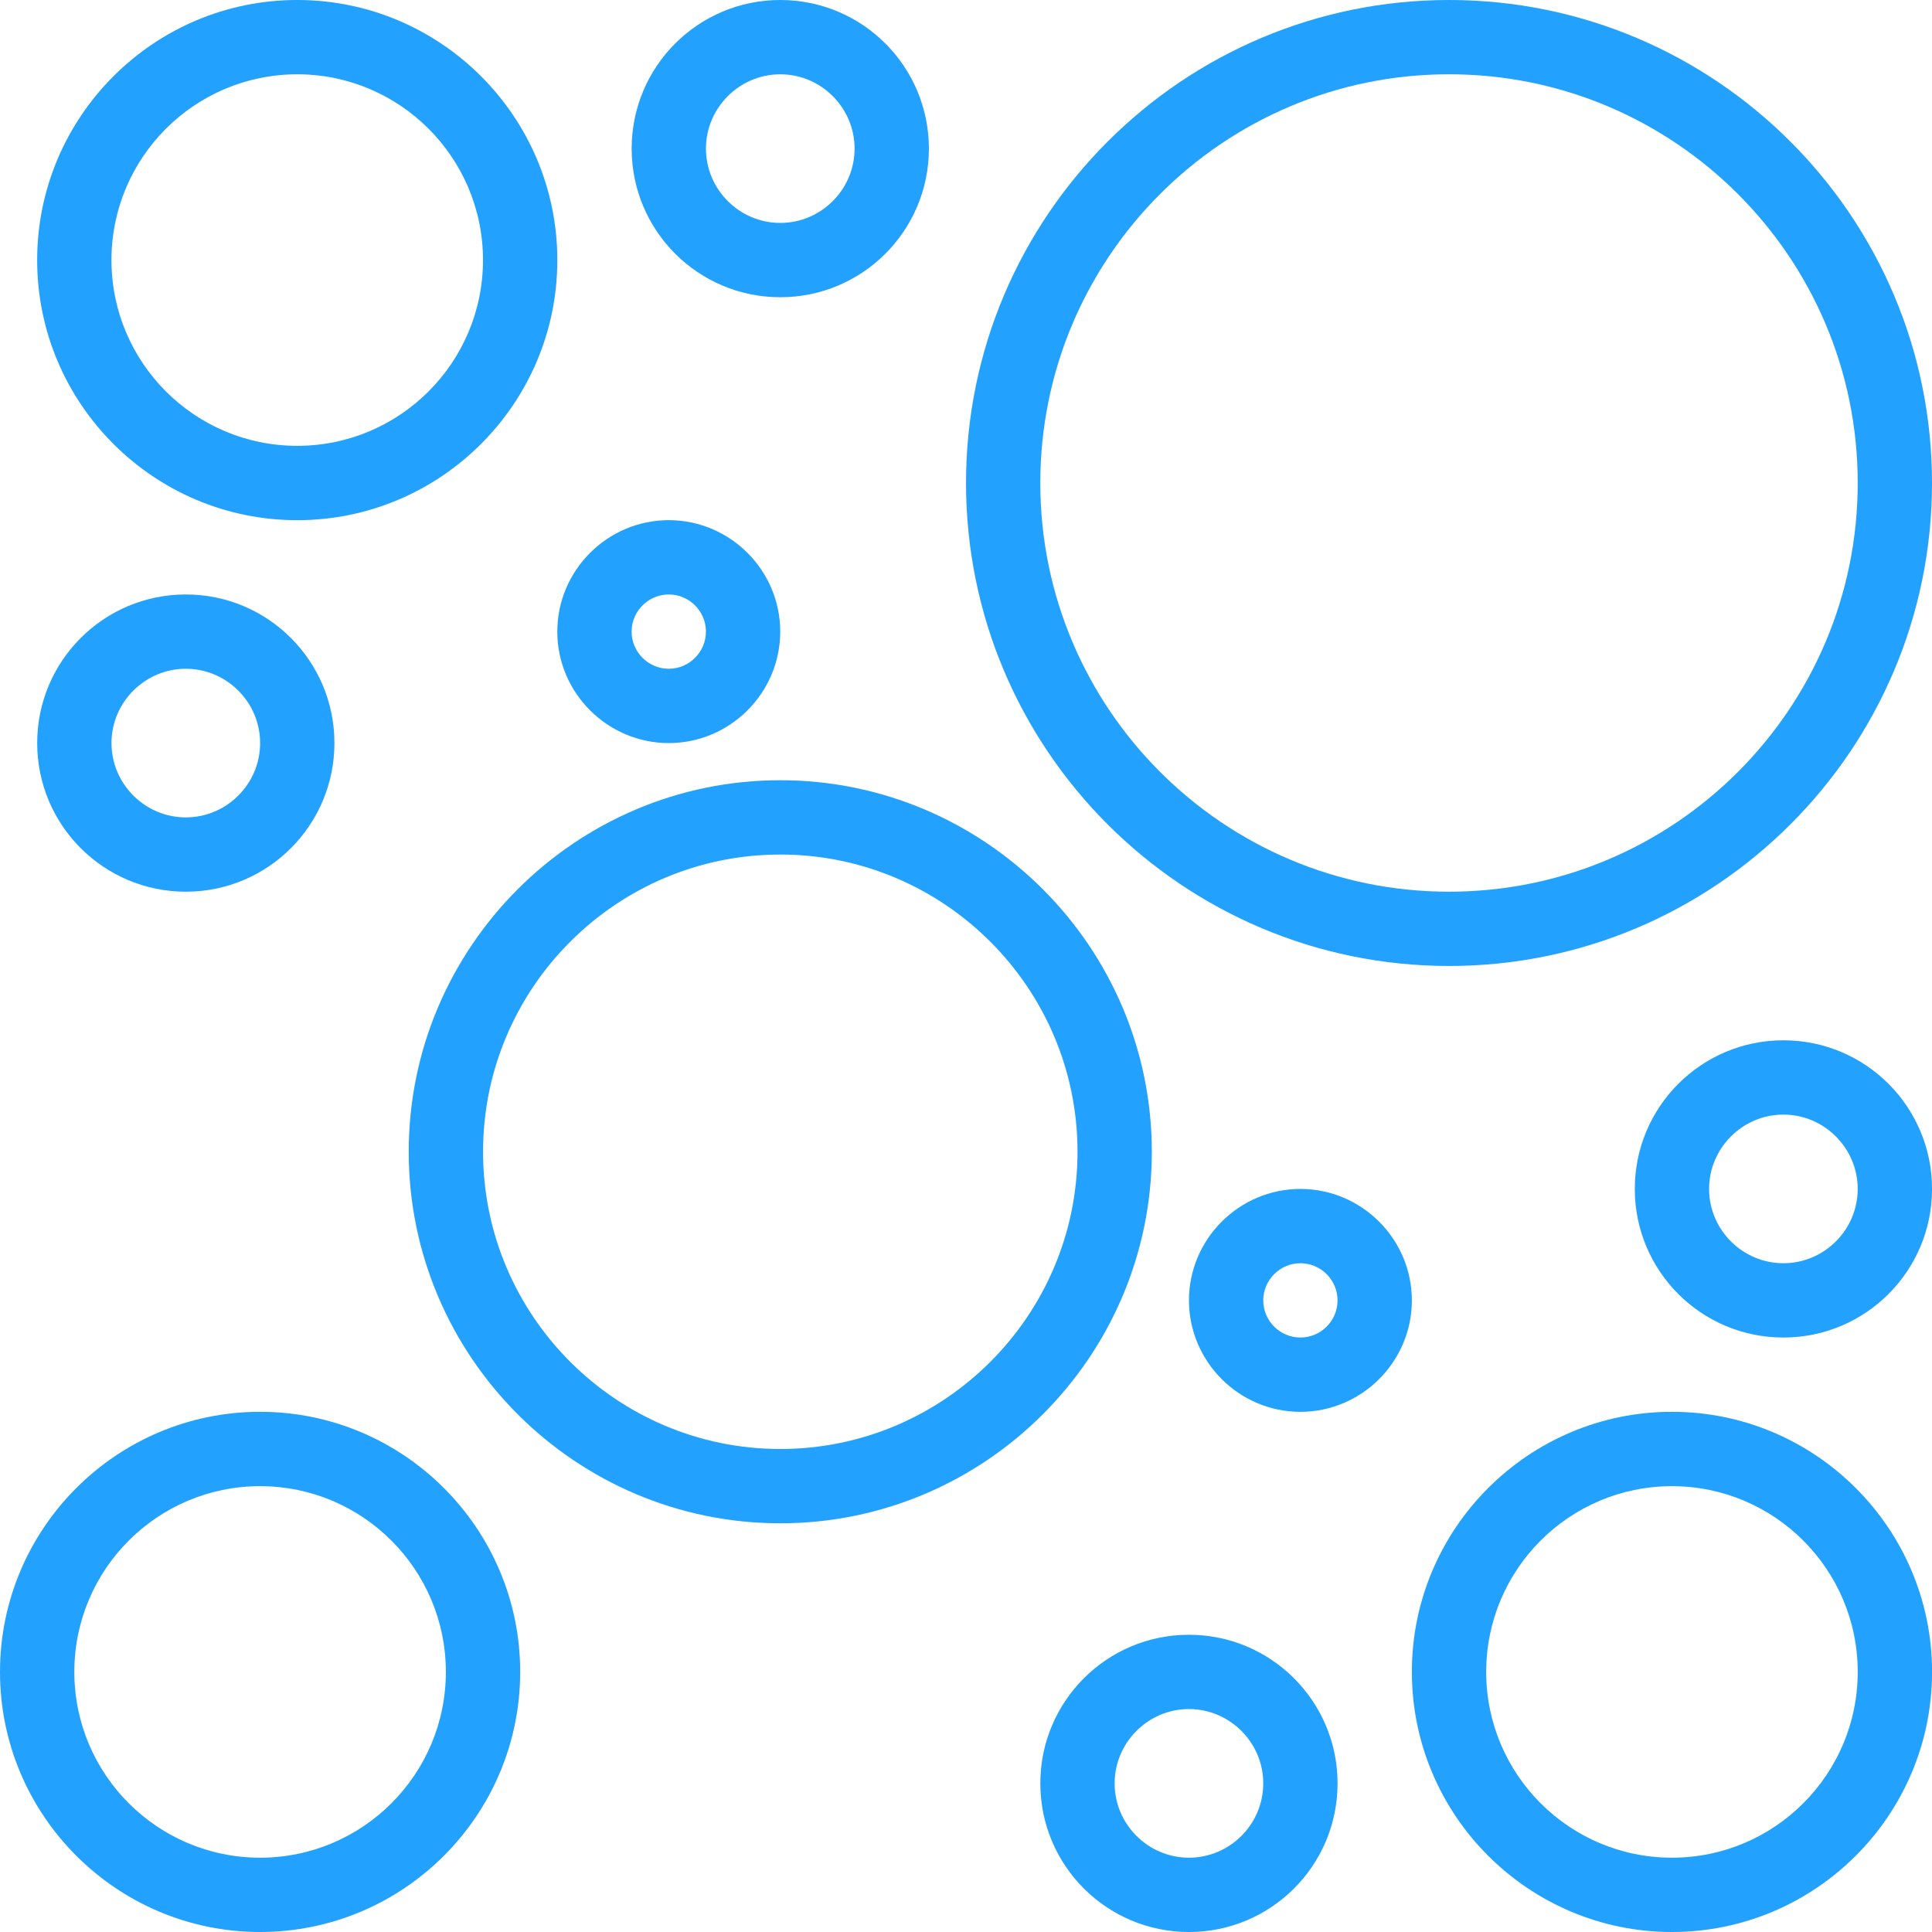
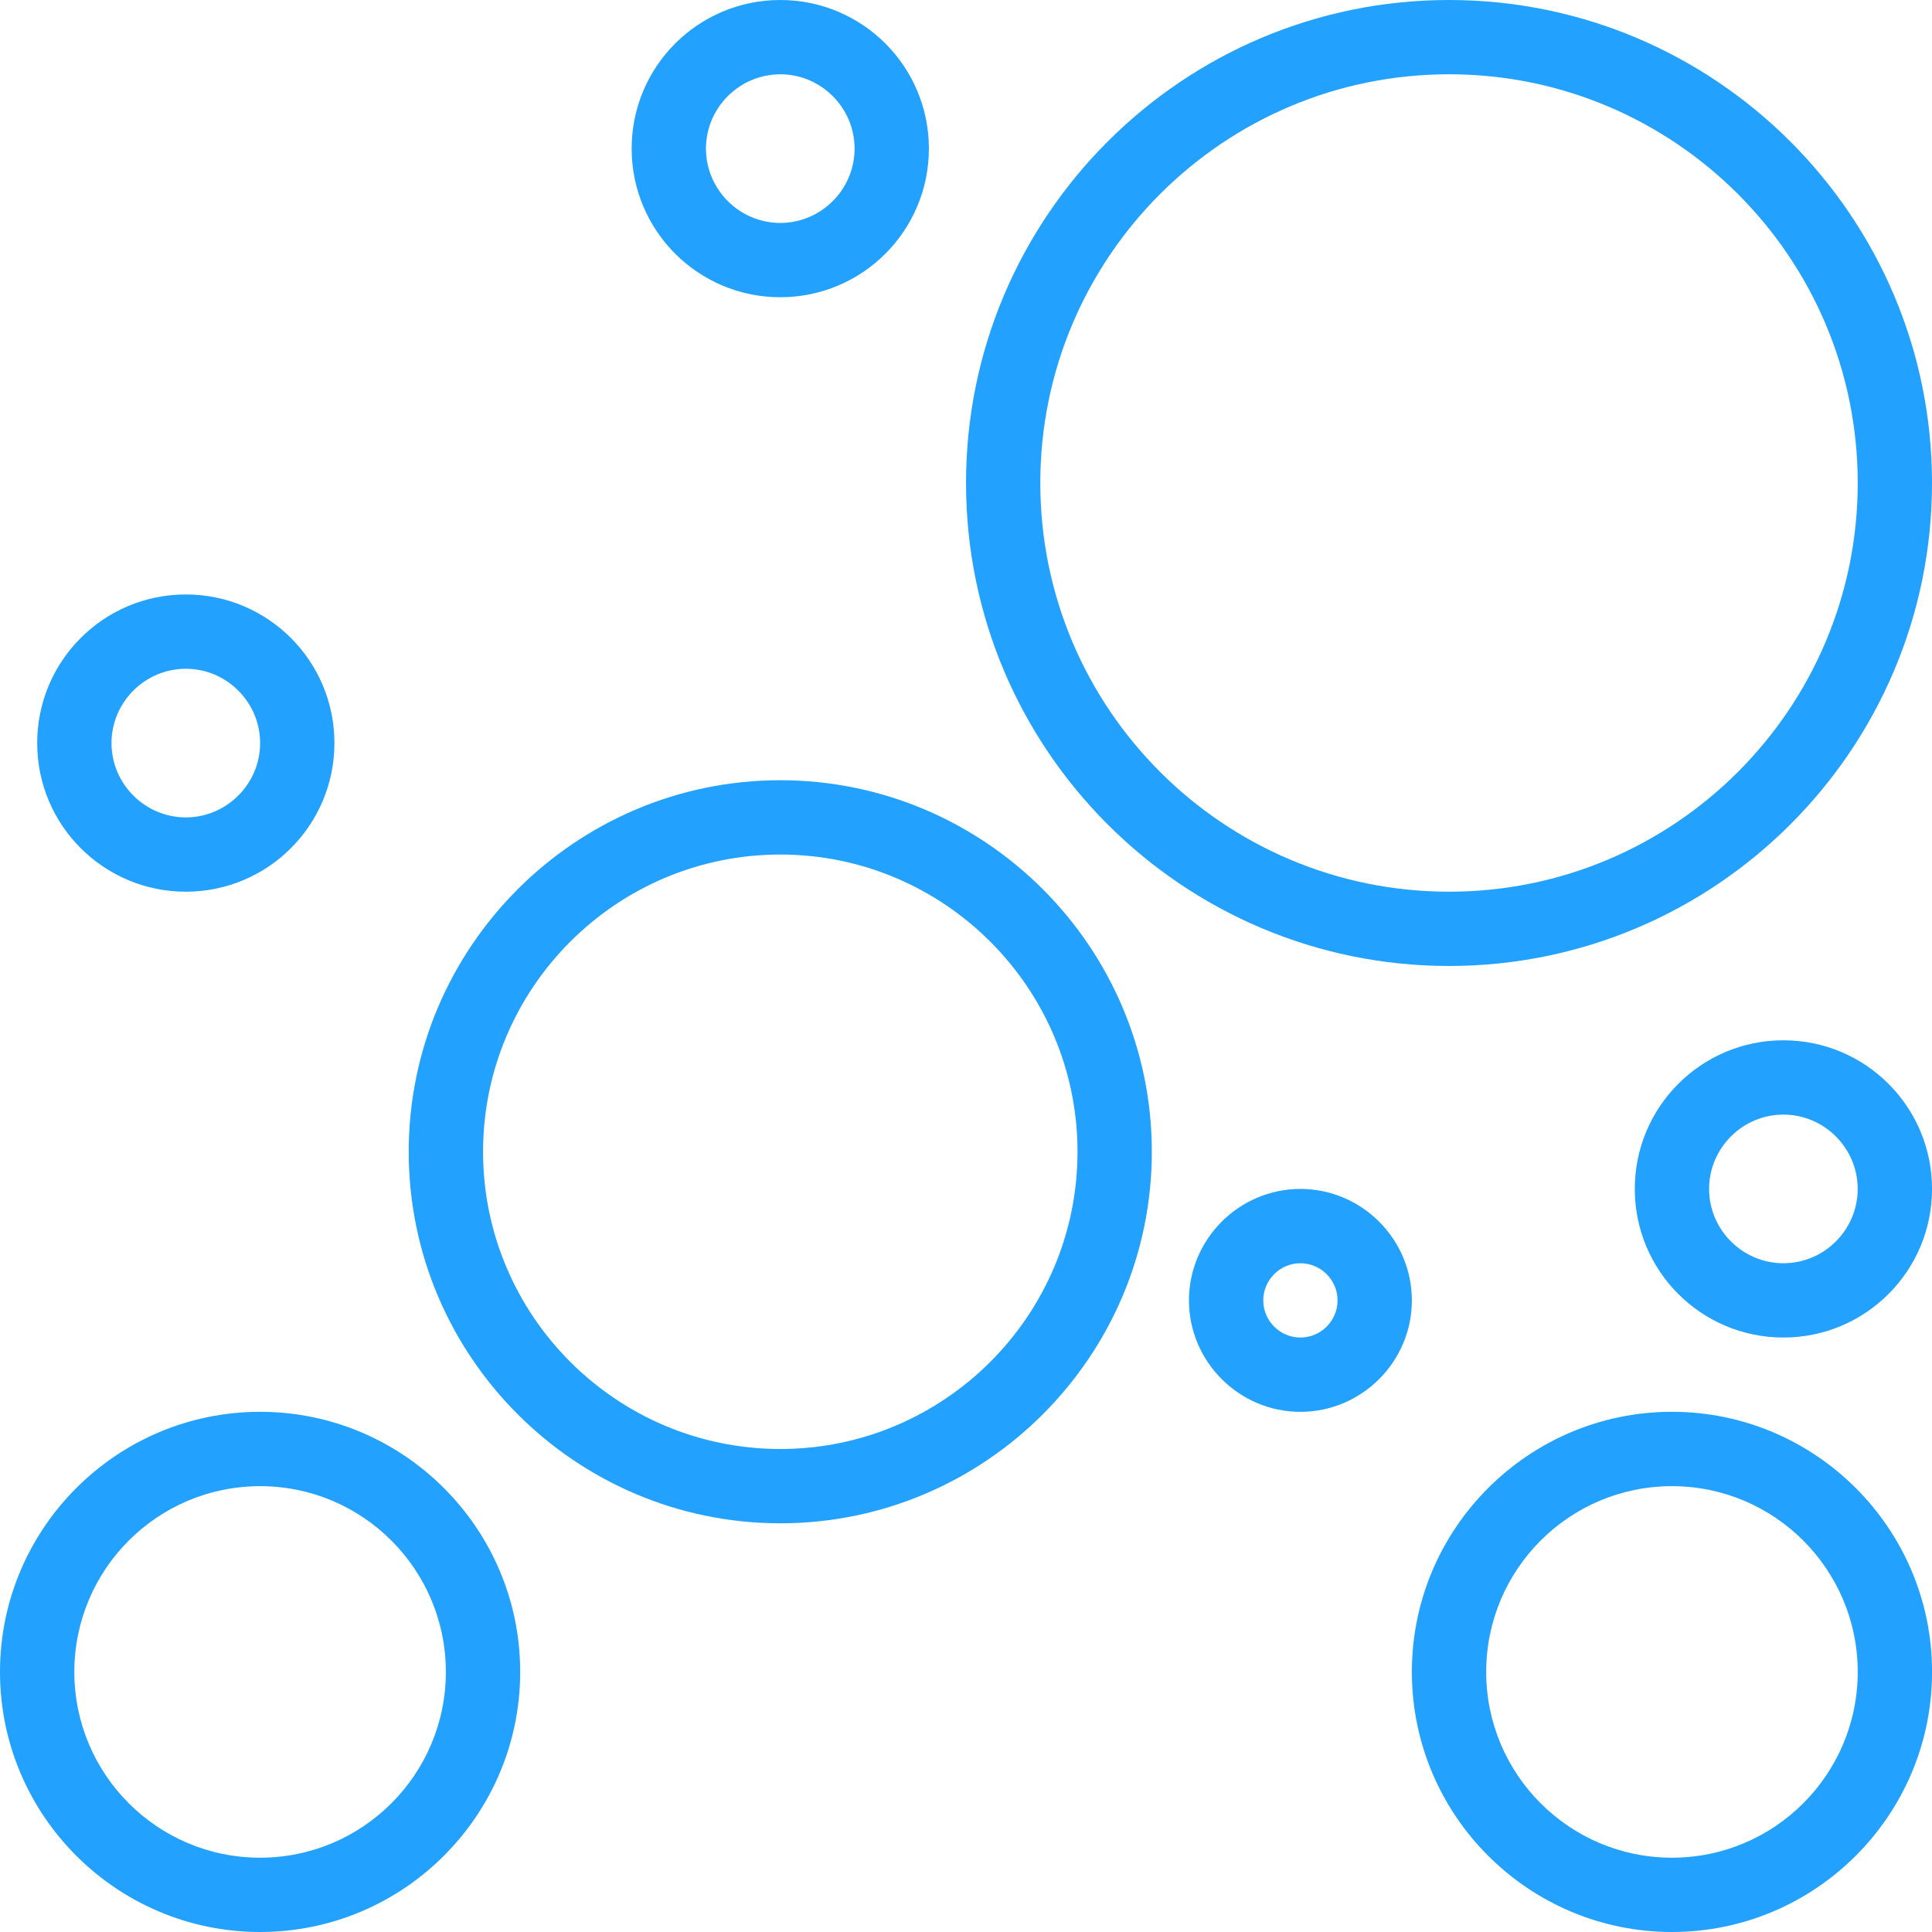
<svg xmlns="http://www.w3.org/2000/svg" width="72" height="72" viewBox="0 0 72 72" fill="none">
  <path d="M29.079 29.077C21.449 29.077 15.232 35.294 15.232 42.923C15.232 50.552 21.449 56.769 29.079 56.769C36.708 56.769 42.925 50.552 42.925 42.923C42.925 35.294 36.708 29.077 29.079 29.077ZM29.079 54C22.972 54 18.002 49.029 18.002 42.923C18.002 36.817 22.972 31.846 29.079 31.846C35.185 31.846 40.156 36.817 40.156 42.923C40.156 49.029 35.185 54 29.079 54Z" fill="#23A1FF" />
  <path d="M54.001 0C44.073 0 36.001 8.072 36.001 18C36.001 27.927 44.073 35.999 54.001 35.999C63.928 35.999 72 27.927 72 18C72 8.072 63.928 0 54.001 0ZM54.001 33.231C45.596 33.231 38.769 26.405 38.769 18C38.769 9.594 45.595 2.768 54.001 2.768C62.406 2.768 69.232 9.594 69.232 18C69.232 26.405 62.406 33.231 54.001 33.231Z" fill="#23A1FF" />
  <path d="M9.693 72C15.037 72 19.386 67.652 19.386 62.307C19.386 56.962 15.038 52.614 9.693 52.614C4.348 52.614 0 56.962 0 62.307C0 67.652 4.348 72 9.693 72ZM9.693 55.385C13.514 55.385 16.616 58.486 16.616 62.308C16.616 66.129 13.514 69.231 9.693 69.231C5.871 69.231 2.77 66.129 2.77 62.308C2.77 58.486 5.871 55.385 9.693 55.385Z" fill="#23A1FF" />
  <path d="M62.309 72C67.653 72 72.002 67.652 72.002 62.307C72.002 56.962 67.654 52.614 62.309 52.614C56.964 52.614 52.616 56.962 52.616 62.307C52.616 67.652 56.964 72 62.309 72ZM62.309 55.385C66.13 55.385 69.232 58.486 69.232 62.308C69.232 66.129 66.13 69.231 62.309 69.231C58.487 69.231 55.386 66.129 55.386 62.308C55.386 58.486 58.487 55.385 62.309 55.385Z" fill="#23A1FF" />
  <path d="M52.616 48.462C52.616 46.177 50.747 44.308 48.462 44.308C46.178 44.308 44.309 46.177 44.309 48.462C44.309 50.746 46.178 52.615 48.462 52.615C50.747 52.615 52.616 50.746 52.616 48.462ZM48.462 49.846C47.701 49.846 47.078 49.223 47.078 48.462C47.078 47.7 47.701 47.077 48.462 47.077C49.224 47.077 49.847 47.7 49.847 48.462C49.847 49.223 49.224 49.846 48.462 49.846Z" fill="#23A1FF" />
-   <path d="M44.309 72C47.368 72 49.847 69.522 49.847 66.462C49.847 63.402 47.368 60.923 44.309 60.923C41.248 60.923 38.77 63.402 38.77 66.462C38.77 69.522 41.248 72 44.309 72ZM44.309 63.692C45.832 63.692 47.078 64.938 47.078 66.462C47.078 67.985 45.832 69.231 44.309 69.231C42.785 69.231 41.539 67.985 41.539 66.462C41.539 64.938 42.785 63.692 44.309 63.692Z" fill="#23A1FF" />
  <path d="M66.462 49.846C69.522 49.846 72.001 47.368 72.001 44.308C72.001 41.248 69.522 38.769 66.462 38.769C63.402 38.769 60.924 41.248 60.924 44.308C60.924 47.368 63.402 49.846 66.462 49.846ZM66.462 41.538C67.985 41.538 69.231 42.785 69.231 44.308C69.231 45.831 67.985 47.077 66.462 47.077C64.939 47.077 63.693 45.831 63.693 44.308C63.693 42.785 64.939 41.538 66.462 41.538Z" fill="#23A1FF" />
-   <path d="M11.077 0C5.733 0 1.385 4.348 1.385 9.693C1.385 15.038 5.732 19.386 11.077 19.386C16.422 19.386 20.77 15.038 20.77 9.693C20.77 4.348 16.422 0 11.077 0ZM11.077 16.615C7.256 16.615 4.154 13.514 4.154 9.692C4.154 5.871 7.256 2.769 11.077 2.769C14.899 2.769 18 5.871 18 9.692C18 13.514 14.899 16.615 11.077 16.615Z" fill="#23A1FF" />
-   <path d="M20.769 23.538C20.769 25.823 22.639 27.692 24.923 27.692C27.208 27.692 29.077 25.823 29.077 23.538C29.077 21.254 27.208 19.385 24.923 19.385C22.639 19.385 20.769 21.254 20.769 23.538ZM24.923 22.154C25.685 22.154 26.308 22.777 26.308 23.538C26.308 24.3 25.685 24.923 24.923 24.923C24.162 24.923 23.538 24.3 23.538 23.538C23.538 22.777 24.162 22.154 24.923 22.154Z" fill="#23A1FF" />
  <path d="M29.079 11.077C32.139 11.077 34.617 8.598 34.617 5.538C34.617 2.478 32.139 0 29.079 0C26.019 0 23.54 2.478 23.54 5.538C23.54 8.598 26.019 11.077 29.079 11.077ZM29.079 2.769C30.602 2.769 31.848 4.015 31.848 5.538C31.848 7.062 30.602 8.308 29.079 8.308C27.556 8.308 26.309 7.062 26.309 5.538C26.309 4.015 27.556 2.769 29.079 2.769Z" fill="#23A1FF" />
  <path d="M6.925 33.231C9.985 33.231 12.463 30.752 12.463 27.692C12.463 24.632 9.985 22.154 6.925 22.154C3.865 22.154 1.386 24.632 1.386 27.692C1.386 30.752 3.865 33.231 6.925 33.231ZM6.925 24.923C8.448 24.923 9.694 26.169 9.694 27.692C9.694 29.215 8.448 30.462 6.925 30.462C5.402 30.462 4.155 29.215 4.155 27.692C4.155 26.169 5.402 24.923 6.925 24.923Z" fill="#23A1FF" />
</svg>